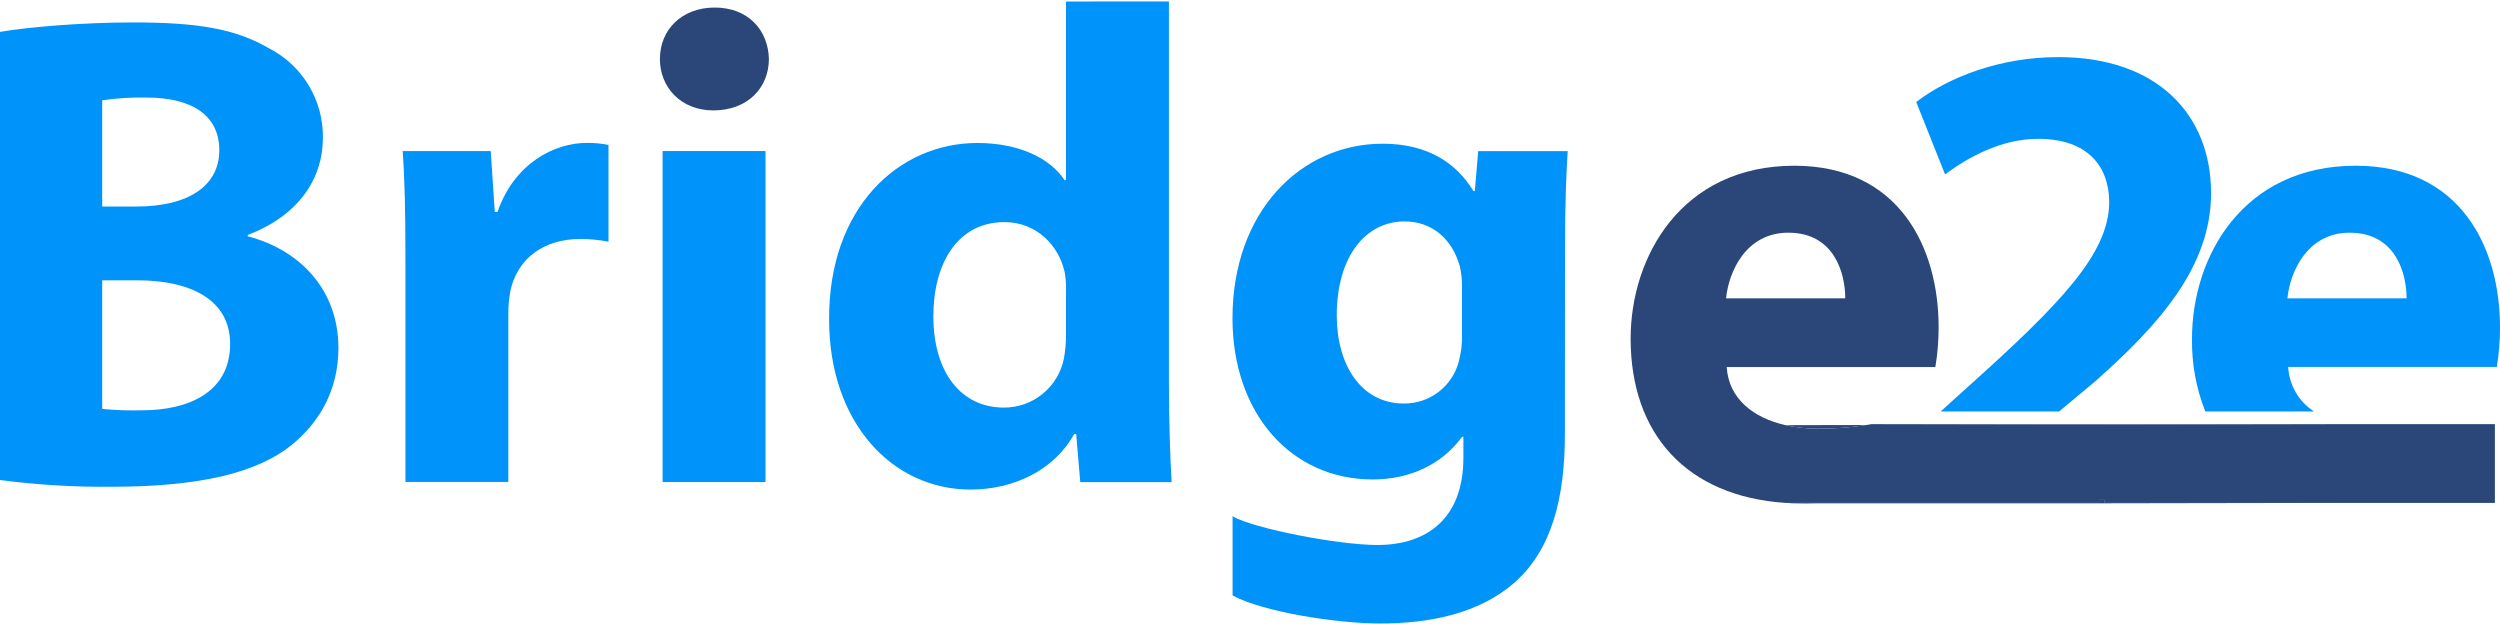
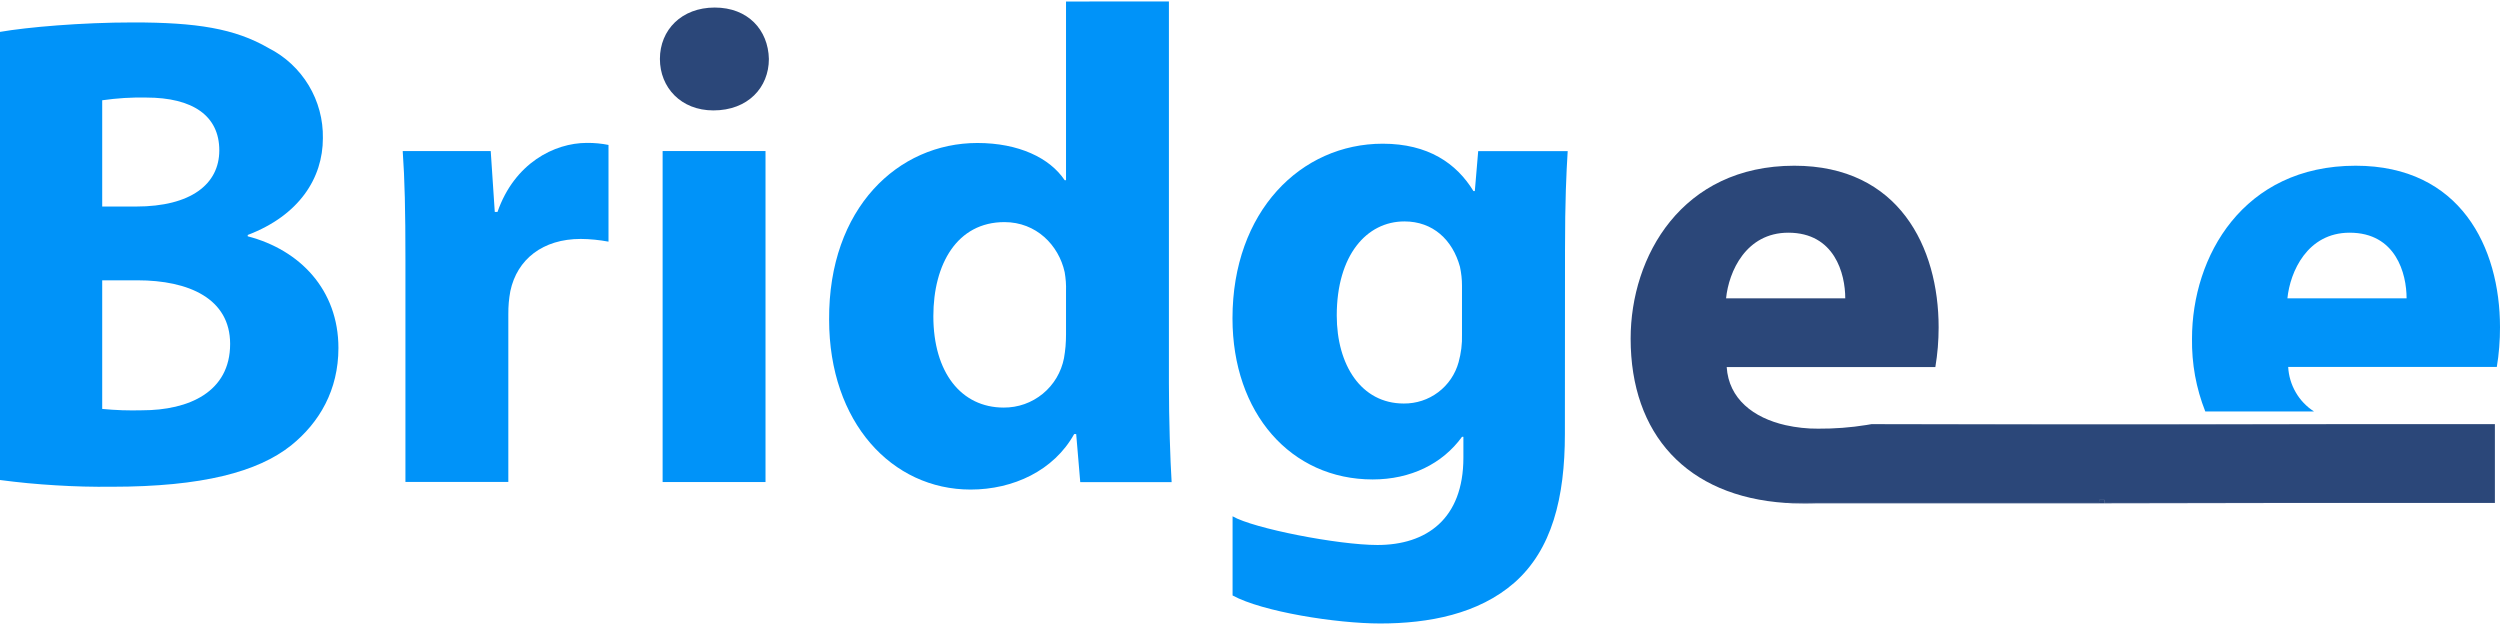
<svg xmlns="http://www.w3.org/2000/svg" viewBox="0 0 838 209" width="838" height="209">
  <style>
		tspan { white-space:pre }
		.shp0 { fill: #0093f9 } 
		.shp1 { fill: #2b4779 } 
	</style>
  <path id="Layer" fill-rule="evenodd" class="shp0" d="M0 10.69C9.08 9.11 27.23 7.52 44.7 7.52C65.8 7.52 78.7 9.52 90.07 16.14C92.83 17.54 95.39 19.33 97.66 21.44C99.92 23.55 101.89 25.97 103.48 28.62C105.08 31.28 106.3 34.14 107.1 37.14C107.91 40.13 108.28 43.22 108.23 46.32C108.23 59.7 100.29 72.18 83.04 78.76L83.04 79.21C100.51 83.75 113.44 97.14 113.44 116.65C113.44 130.72 107.09 141.65 97.56 149.32C86.44 158.17 67.84 163.16 37.44 163.16C34.31 163.19 31.18 163.17 28.06 163.09C24.93 163.01 21.8 162.87 18.68 162.68C15.56 162.5 12.44 162.25 9.32 161.96C6.21 161.66 3.1 161.31 0 160.9L0 10.69ZM34.26 69.23L45.6 69.23C63.98 69.23 73.51 61.74 73.51 50.4C73.51 38.83 64.66 32.7 49.01 32.7C47.78 32.67 46.54 32.68 45.31 32.7C44.08 32.73 42.85 32.78 41.62 32.85C40.39 32.93 39.16 33.03 37.93 33.16C36.7 33.28 35.48 33.43 34.26 33.61L34.26 69.23ZM34.26 137.07C35.37 137.18 36.49 137.27 37.6 137.34C38.72 137.41 39.83 137.47 40.95 137.51C42.06 137.55 43.18 137.57 44.3 137.57C45.42 137.57 46.53 137.56 47.65 137.53C63.3 137.53 77.14 131.4 77.14 115.29C77.14 100.09 63.3 93.96 46.06 93.96L34.26 93.96L34.26 137.07Z" />
  <path id="Layer" class="shp0" d="M135.9 87.16C135.9 70.82 135.67 60.16 134.99 50.63L164.49 50.63L165.85 71.05L166.76 71.05C172.43 54.71 185.82 47.9 196.71 47.9C197.32 47.89 197.93 47.9 198.54 47.93C199.14 47.95 199.75 47.99 200.36 48.05C200.96 48.11 201.57 48.18 202.17 48.27C202.77 48.36 203.37 48.46 203.97 48.58L203.97 81C203.2 80.85 202.43 80.73 201.66 80.62C200.89 80.5 200.11 80.41 199.34 80.34C198.56 80.26 197.78 80.2 197 80.16C196.22 80.12 195.44 80.1 194.66 80.09C181.96 80.09 173.34 86.9 171.07 97.56C170.95 98.2 170.85 98.83 170.76 99.48C170.67 100.12 170.6 100.76 170.54 101.4C170.49 102.05 170.45 102.69 170.42 103.34C170.39 103.99 170.38 104.63 170.39 105.28L170.39 161.55L135.9 161.55L135.9 87.16Z" />
  <path id="Layer" class="shp1" d="M257.73 19.77C257.73 29.3 250.73 37.01 239.13 37.01C228.24 37.01 221.2 29.3 221.2 19.77C221.2 10.01 228.47 2.53 239.58 2.53C250.69 2.53 257.51 10 257.73 19.77Z" />
  <path id="Layer" class="shp0" d="M222.11 50.63L256.6 50.63L256.6 161.58L222.11 161.58L222.11 50.63Z" />
  <path id="Layer" fill-rule="evenodd" class="shp0" d="M391.82 0.48L391.82 128.48C391.82 140.96 392.27 154.12 392.73 161.61L362.1 161.61L360.74 145.5L360.06 145.5C353.25 157.75 339.64 164.1 325.34 164.1C299.02 164.1 277.92 141.64 277.92 107.15C277.7 69.72 301.07 47.93 327.61 47.93C341.45 47.93 351.89 52.93 356.88 60.41L357.33 60.41L357.33 0.51L391.82 0.48ZM357.33 97.59C357.35 97.06 357.35 96.53 357.34 96C357.33 95.46 357.3 94.93 357.27 94.4C357.23 93.87 357.18 93.34 357.11 92.82C357.05 92.29 356.97 91.76 356.88 91.24C354.88 82.16 347.35 74.45 336.69 74.45C320.81 74.45 312.86 88.52 312.86 105.99C312.86 124.82 322.17 136.62 336.46 136.62C338.83 136.63 341.18 136.24 343.41 135.45C345.64 134.66 347.72 133.48 349.55 131.98C351.38 130.48 352.93 128.67 354.14 126.64C355.35 124.6 356.2 122.37 356.65 120.05C356.77 119.4 356.87 118.74 356.95 118.08C357.04 117.42 357.11 116.76 357.17 116.1C357.23 115.43 357.27 114.77 357.29 114.1C357.32 113.44 357.33 112.78 357.33 112.11L357.33 97.59Z" />
  <path id="Layer" fill-rule="evenodd" class="shp0" d="M524.55 145.47C524.55 166.79 520.24 184.26 507.55 195.38C495.55 205.82 478.96 208.99 462.63 208.99C447.88 208.99 423.15 205.05 413.16 199.6L413.16 173.06C420.16 177.14 448.56 182.68 461.72 182.68C478.05 182.68 490.53 174.05 490.53 153.41L490.53 146.41L490.08 146.41C483.5 155.49 472.83 160.71 460.13 160.71C432.68 160.71 413.13 138.47 413.13 106.71C413.13 70.86 436.05 48.17 463.5 48.17C478.7 48.17 488.23 54.75 493.9 64.05L494.36 64.05L495.49 50.67L525.49 50.67C525.04 57.93 524.59 67.23 524.59 83.79L524.55 145.47ZM490.06 95.78C490.06 95.25 490.04 94.71 490.02 94.18C489.99 93.65 489.94 93.11 489.89 92.58C489.83 92.05 489.76 91.52 489.67 90.99C489.59 90.47 489.49 89.94 489.38 89.42C486.88 80.35 480.3 74.22 470.77 74.22C458.07 74.22 448.08 85.57 448.08 105.76C448.08 122.32 456.25 135.26 470.55 135.26C472.62 135.28 474.67 134.96 476.64 134.32C478.6 133.68 480.44 132.71 482.09 131.47C483.74 130.23 485.18 128.72 486.34 127.01C487.5 125.3 488.37 123.41 488.92 121.42C489.13 120.66 489.31 119.9 489.46 119.13C489.62 118.36 489.74 117.59 489.84 116.81C489.93 116.03 490 115.25 490.04 114.46C490.07 113.68 490.08 112.89 490.06 112.11L490.06 95.78Z" />
  <path id="Layer" class="shp1" d="M703.7 167.6L705.43 167.6L705.43 168.71L703.61 168.71L703.7 167.6L703.7 167.6Z" />
-   <path id="Layer" class="shp0" d="M741.15 64.74C741.15 89.45 723.62 108.98 702.29 127.84L690.2 137.92L650.51 137.92L659.17 130.09C691.28 101.34 706.79 84.95 707.01 67.89C707.01 55.97 700.01 46.54 683.2 46.54C670.63 46.54 659.62 52.83 651.98 58.44L642.32 34.2C653.1 25.89 670.4 19.14 689.94 19.14C723.18 19.14 741.15 38.46 741.15 64.74Z" />
  <path id="Layer" fill-rule="evenodd" class="shp0" d="M837.94 113.05C837.9 114.16 837.83 115.27 837.74 116.38C837.65 117.49 837.54 118.6 837.41 119.7C837.27 120.8 837.11 121.9 836.93 123L767 123C767.08 124.49 767.33 125.97 767.76 127.4C768.18 128.83 768.78 130.21 769.53 131.5C770.27 132.8 771.17 134 772.21 135.08C773.24 136.16 774.39 137.11 775.65 137.92L739.21 137.92C738.44 135.98 737.78 134.01 737.2 132.01C736.63 130.01 736.16 127.98 735.78 125.93C735.41 123.88 735.14 121.81 734.97 119.74C734.8 117.66 734.73 115.58 734.76 113.5C734.76 85.97 751.86 55.55 789.61 55.55C824.69 55.55 838 82.85 838 109.72C838 110.83 837.98 111.94 837.94 113.05ZM806.69 100C806.69 91.76 803.14 78 787.6 78C773.4 78 767.63 91.11 766.74 100L806.69 100Z" />
  <path id="Layer" class="shp1" d="M604.55 168.78C606.08 168.78 607.61 168.78 609.11 168.71L600.86 168.71C602.07 168.76 603.31 168.78 604.55 168.78Z" />
  <path id="Layer" fill-rule="evenodd" class="shp1" d="M785.27 142.17L625.63 142.46C626.2 142.38 626.77 142.27 627.33 142.17L785.27 142.17ZM705.42 168.57L785.23 168.57L705.42 168.71L705.42 168.57ZM600.86 168.71C600.08 168.68 599.31 168.64 598.54 168.57L703.6 168.57L703.6 168.71L600.86 168.71Z" />
  <path id="Layer" fill-rule="evenodd" class="shp1" d="M836.29 142.18L836.29 168.58L705.42 168.58L705.42 167.58L703.69 167.58L703.62 168.58L598.54 168.58C565.4 166.37 546.59 145.57 546.59 113.5C546.59 85.97 563.7 55.55 601.45 55.55C636.52 55.55 649.83 82.85 649.83 109.72C649.83 110.84 649.81 111.95 649.76 113.06C649.72 114.18 649.65 115.29 649.56 116.4C649.46 117.51 649.35 118.62 649.21 119.73C649.07 120.84 648.91 121.94 648.73 123.04L578.79 123.04C579.47 133.67 587.71 140.07 598.54 142.52C599.43 142.72 600.33 142.89 601.23 143.04C602.14 143.19 603.04 143.31 603.95 143.41C604.86 143.51 605.77 143.58 606.69 143.63C607.6 143.67 608.52 143.69 609.43 143.69C610.79 143.7 612.14 143.68 613.5 143.63C614.85 143.59 616.2 143.51 617.56 143.41C618.91 143.31 620.26 143.18 621.6 143.02C622.95 142.86 624.29 142.67 625.63 142.46L785.27 142.17L836.29 142.18ZM578.58 100L618.53 100C618.53 91.76 614.97 78 599.44 78C585.23 78 579.47 91.07 578.58 100Z" />
-   <path id="Layer" class="shp1" d="M598.54 142.52L625.63 142.46C624.29 142.67 622.95 142.86 621.6 143.02C620.26 143.18 618.91 143.31 617.56 143.41C616.2 143.51 614.85 143.59 613.5 143.63C612.14 143.68 610.79 143.7 609.43 143.69C608.52 143.69 607.6 143.67 606.69 143.63C605.77 143.58 604.86 143.51 603.95 143.41C603.04 143.31 602.14 143.19 601.23 143.04C600.33 142.89 599.43 142.72 598.54 142.52L598.54 142.52Z" />
  <path id="Layer" class="shp1" d="M705.42 167.6L705.42 168.57L703.62 168.57L703.69 167.6L705.42 167.6L705.42 167.6Z" />
</svg>